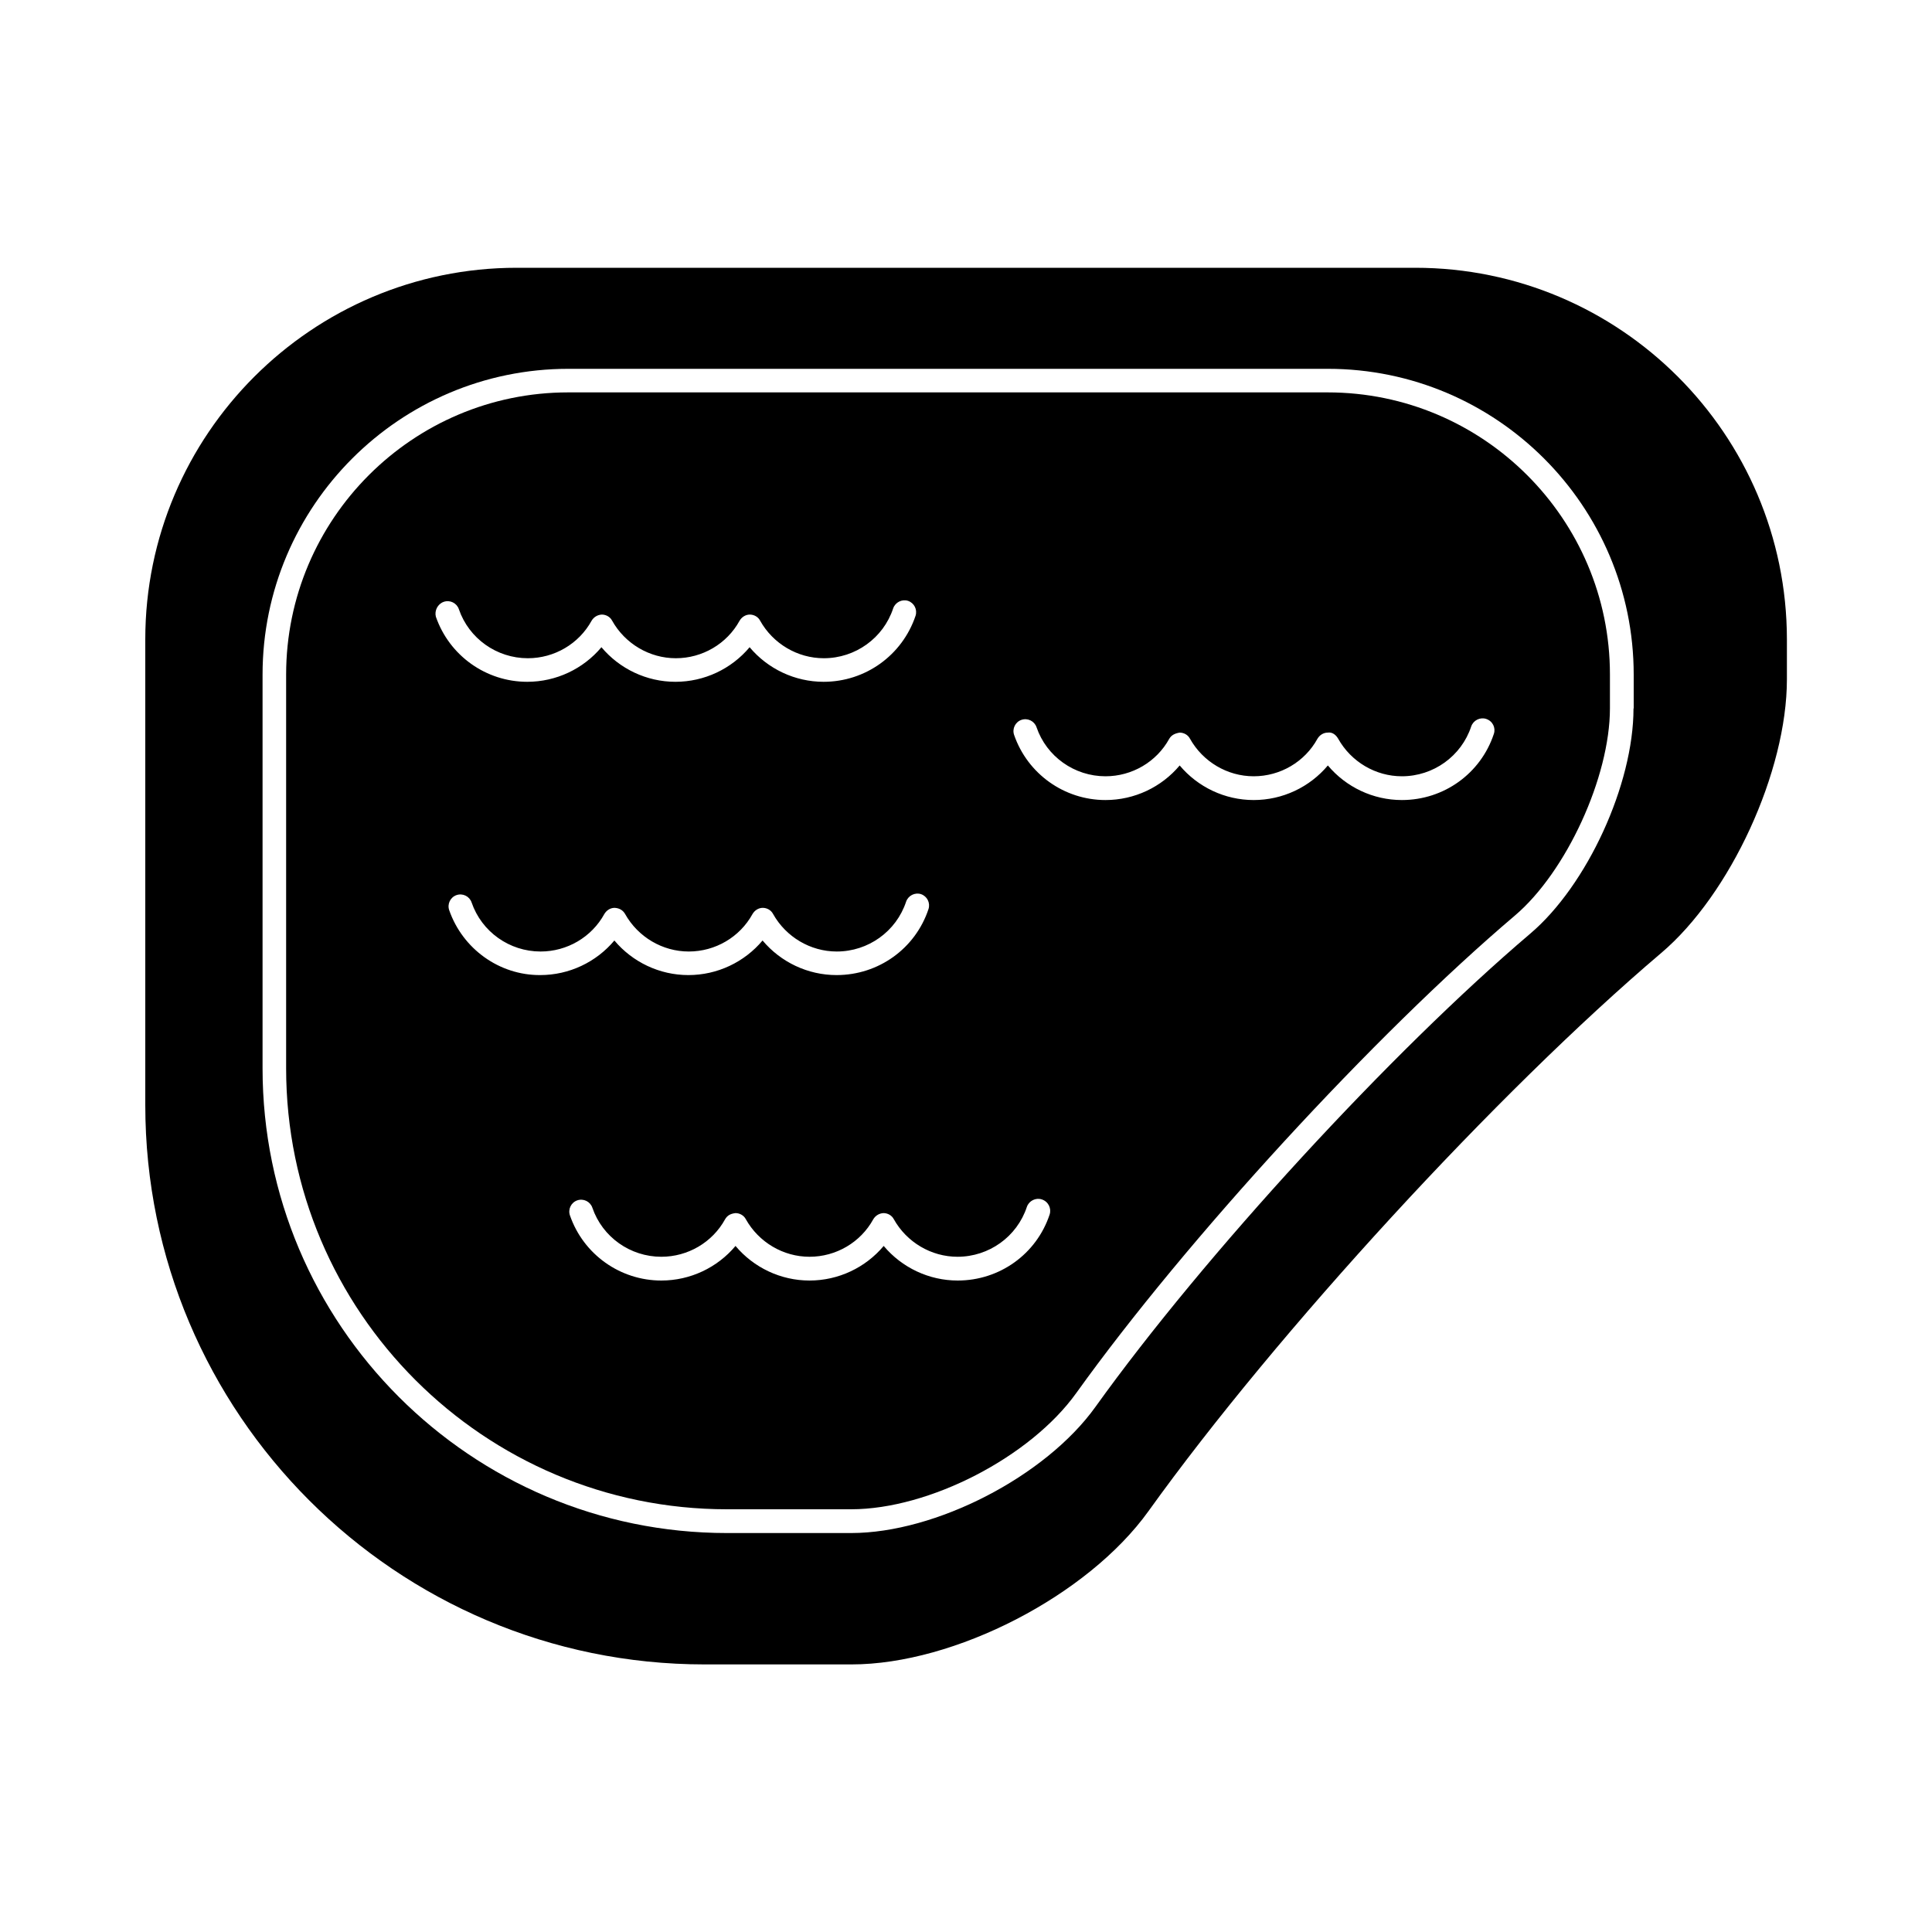
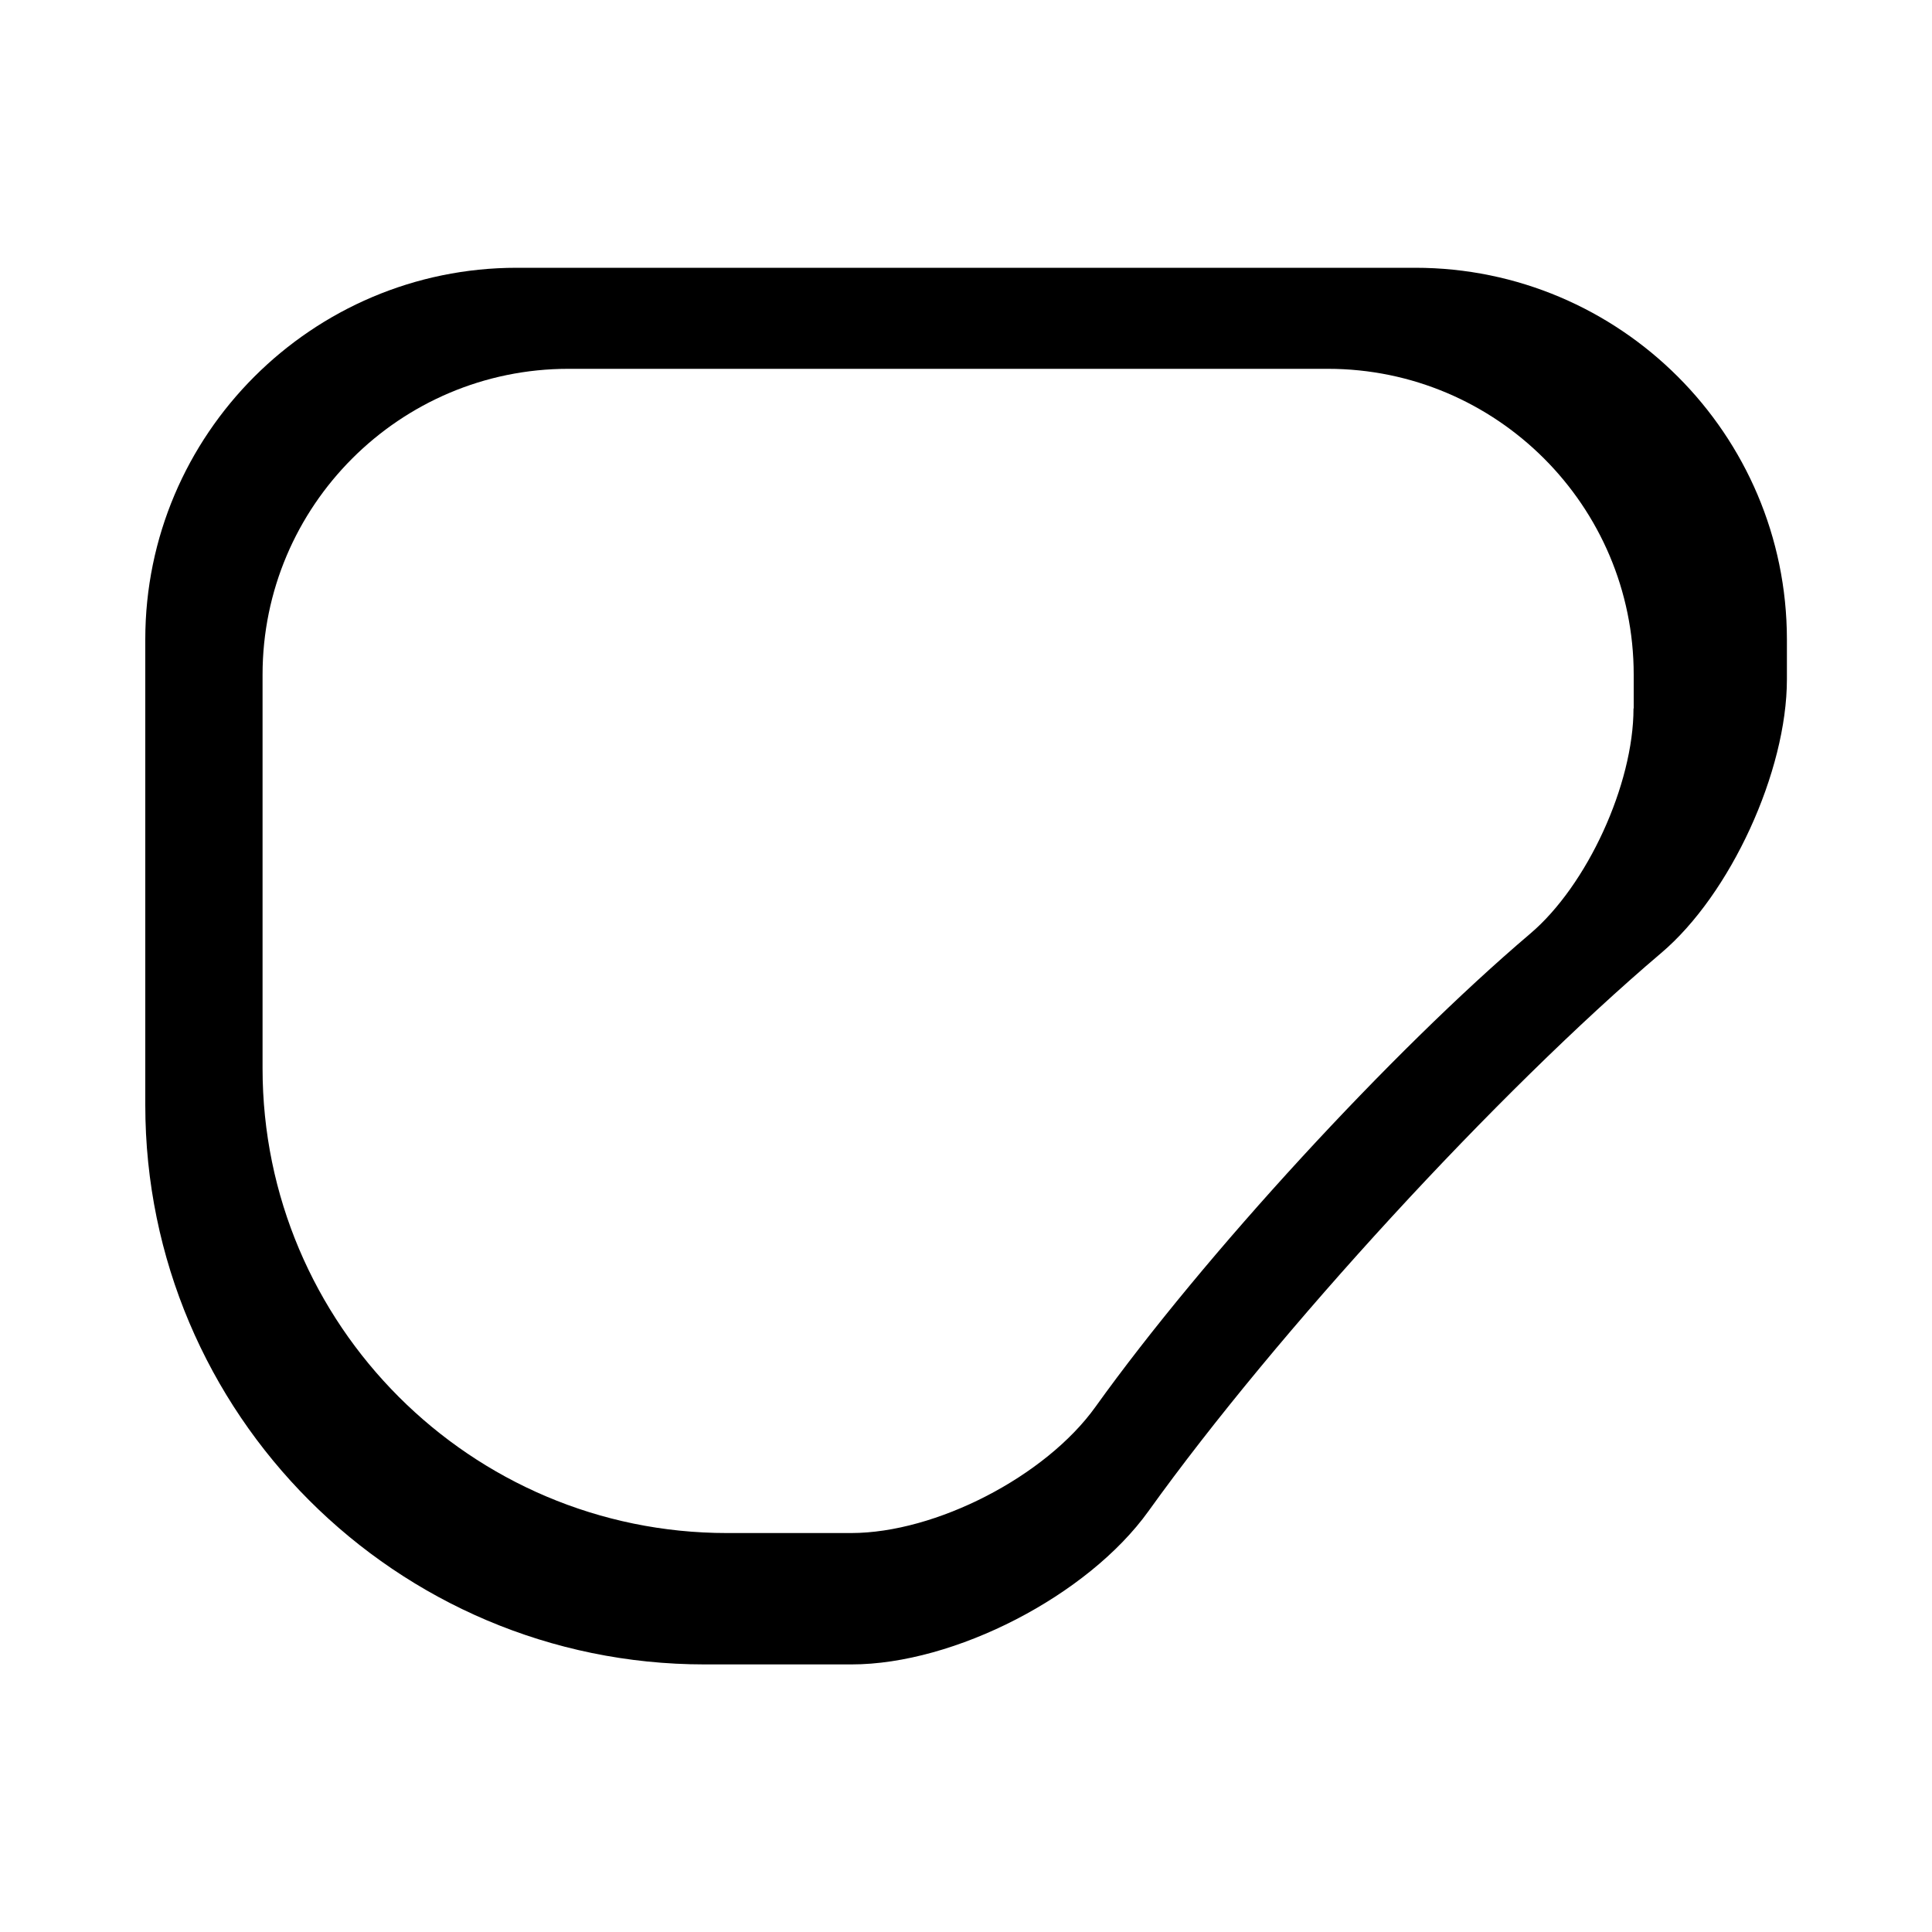
<svg xmlns="http://www.w3.org/2000/svg" height="100px" width="100px" fill="#000000" version="1.0" x="0px" y="0px" viewBox="0 0 100 100" style="enable-background:new 0 0 100 100;" xml:space="preserve">
-   <path d="M68.72,20.31H29.41c-8.05,0-14.6,6.55-14.6,14.61V55.3c0,12.59,10.24,22.82,22.82,22.82h6.42c4.05,0,9.28-2.7,11.66-6.02  c5.69-7.94,15.45-18.56,22.7-24.71c2.66-2.26,4.92-7.17,4.92-10.73v-1.75C83.33,26.87,76.78,20.31,68.72,20.31z M22.97,31.15  c0.32-0.11,0.67,0.06,0.78,0.38c0.52,1.52,1.96,2.54,3.57,2.54c1.37,0,2.64-0.74,3.3-1.94c0.11-0.19,0.31-0.31,0.53-0.32  c0,0,0,0,0,0c0.22,0,0.43,0.12,0.53,0.31c0.67,1.2,1.94,1.95,3.3,1.95c1.37,0,2.64-0.74,3.3-1.94c0.11-0.19,0.31-0.32,0.53-0.32  c0,0,0,0,0,0c0.22,0,0.43,0.12,0.53,0.31c0.67,1.2,1.94,1.95,3.3,1.95c1.63,0,3.08-1.04,3.59-2.58c0.11-0.32,0.46-0.49,0.77-0.39  c0.32,0.11,0.49,0.45,0.39,0.77c-0.69,2.05-2.6,3.42-4.76,3.42c-1.49,0-2.89-0.67-3.83-1.79c-0.94,1.12-2.34,1.79-3.84,1.79  c-1.49,0-2.89-0.67-3.83-1.79c-0.94,1.12-2.34,1.79-3.84,1.79c-2.13,0-4.03-1.35-4.73-3.37C22.48,31.61,22.65,31.26,22.97,31.15z   M23.25,47.11c-0.11-0.32,0.06-0.67,0.38-0.78c0.32-0.11,0.67,0.06,0.78,0.38c0.52,1.52,1.96,2.54,3.57,2.54  c1.37,0,2.64-0.74,3.3-1.94c0.11-0.19,0.31-0.32,0.53-0.32c0.24,0.01,0.43,0.12,0.54,0.31c0.67,1.2,1.94,1.95,3.3,1.95  c1.37,0,2.64-0.74,3.3-1.94c0.11-0.19,0.31-0.32,0.53-0.32c0,0,0,0,0,0c0.22,0,0.43,0.12,0.53,0.31c0.67,1.2,1.94,1.95,3.3,1.95  c1.63,0,3.08-1.04,3.59-2.58c0.11-0.32,0.46-0.49,0.77-0.39c0.32,0.11,0.49,0.45,0.39,0.77c-0.68,2.05-2.59,3.42-4.76,3.42  c-1.49,0-2.89-0.67-3.83-1.79c-0.94,1.12-2.34,1.79-3.84,1.79c-1.49,0-2.89-0.67-3.83-1.79c-0.94,1.12-2.34,1.79-3.84,1.79  C25.85,50.48,23.95,49.12,23.25,47.11z M54.33,62.86c-0.68,2.05-2.59,3.42-4.76,3.42c-1.49,0-2.89-0.67-3.83-1.79  c-0.94,1.12-2.34,1.79-3.84,1.79c-1.49,0-2.89-0.67-3.83-1.79c-0.94,1.12-2.34,1.79-3.84,1.79c-2.13,0-4.03-1.35-4.73-3.37  c-0.11-0.32,0.06-0.67,0.38-0.78c0.32-0.11,0.67,0.06,0.78,0.38c0.52,1.52,1.96,2.54,3.57,2.54c1.37,0,2.64-0.74,3.3-1.94  c0.11-0.19,0.27-0.29,0.54-0.32c0.22,0,0.43,0.12,0.53,0.31c0.67,1.2,1.94,1.95,3.3,1.95c1.37,0,2.64-0.74,3.3-1.94  c0.11-0.19,0.31-0.31,0.53-0.32c0,0,0,0,0,0c0.22,0,0.43,0.12,0.53,0.31c0.67,1.2,1.94,1.95,3.3,1.95c1.63,0,3.08-1.04,3.59-2.58  c0.11-0.32,0.46-0.49,0.77-0.39C54.26,62.19,54.43,62.54,54.33,62.86z M77.32,37.99c-0.68,2.05-2.59,3.42-4.76,3.42  c-1.49,0-2.89-0.67-3.83-1.79c-0.94,1.12-2.34,1.79-3.84,1.79c-1.49,0-2.89-0.67-3.83-1.79c-0.94,1.12-2.34,1.79-3.84,1.79  c-2.13,0-4.03-1.35-4.73-3.37c-0.11-0.32,0.06-0.67,0.38-0.78c0.32-0.11,0.67,0.06,0.78,0.38c0.52,1.52,1.96,2.54,3.57,2.54  c1.37,0,2.64-0.74,3.3-1.94c0.11-0.19,0.29-0.28,0.54-0.32c0.22,0,0.43,0.12,0.53,0.31c0.67,1.2,1.94,1.95,3.3,1.95  c1.37,0,2.64-0.74,3.3-1.94c0.11-0.19,0.31-0.32,0.53-0.32c0.24-0.04,0.43,0.12,0.54,0.31c0.67,1.2,1.94,1.95,3.3,1.95  c1.63,0,3.08-1.04,3.59-2.58c0.11-0.32,0.46-0.49,0.77-0.39C77.26,37.32,77.43,37.67,77.32,37.99z" />
  <path d="M73.25,13.86H26.75c-10.6,0-19.23,8.63-19.23,19.23V57.2c0,15.96,12.98,28.95,28.95,28.95h7.6c5.34,0,12.24-3.56,15.38-7.94  c6.65-9.27,18.06-21.69,26.53-28.88c3.59-3.04,6.51-9.4,6.51-14.17v-2.07C92.48,22.48,83.86,13.86,73.25,13.86z M84.55,36.67  c0,3.93-2.4,9.16-5.35,11.66c-7.18,6.1-16.86,16.62-22.5,24.49c-2.58,3.6-8.26,6.53-12.65,6.53h-6.42  c-13.26,0-24.04-10.79-24.04-24.05V34.92c0-8.73,7.1-15.83,15.83-15.83h39.31c8.73,0,15.83,7.1,15.83,15.83V36.67z" />
</svg>